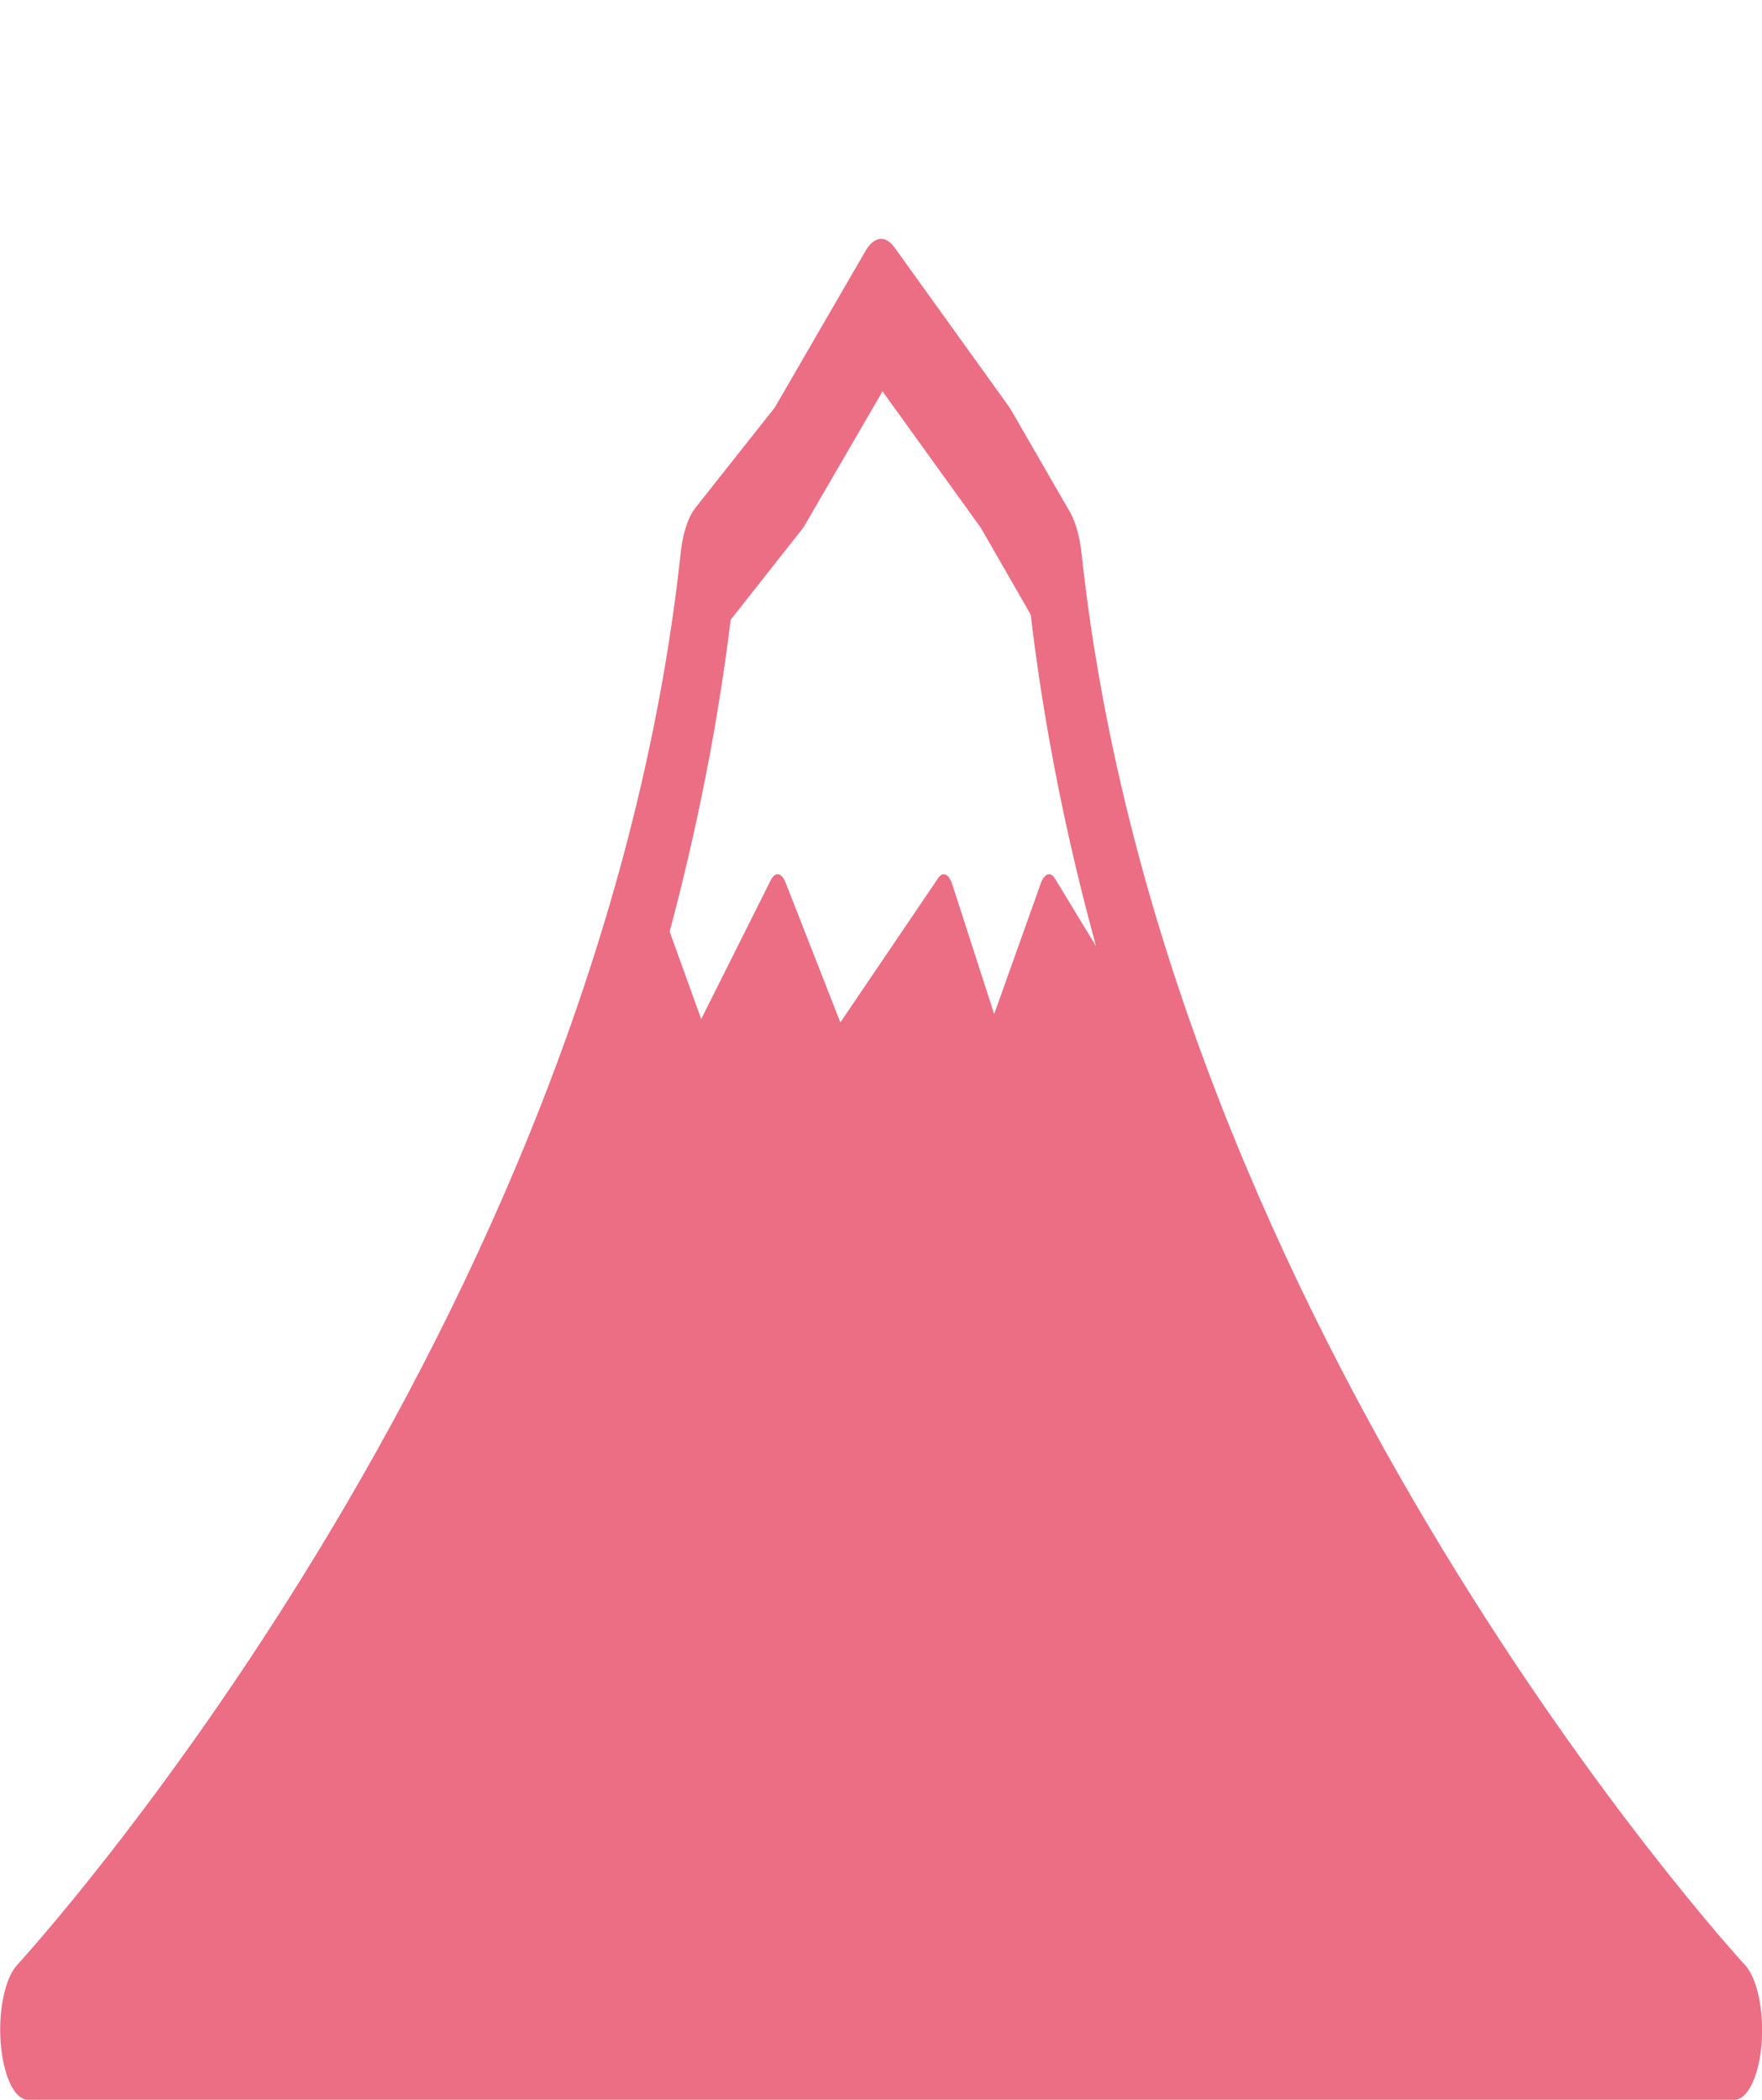
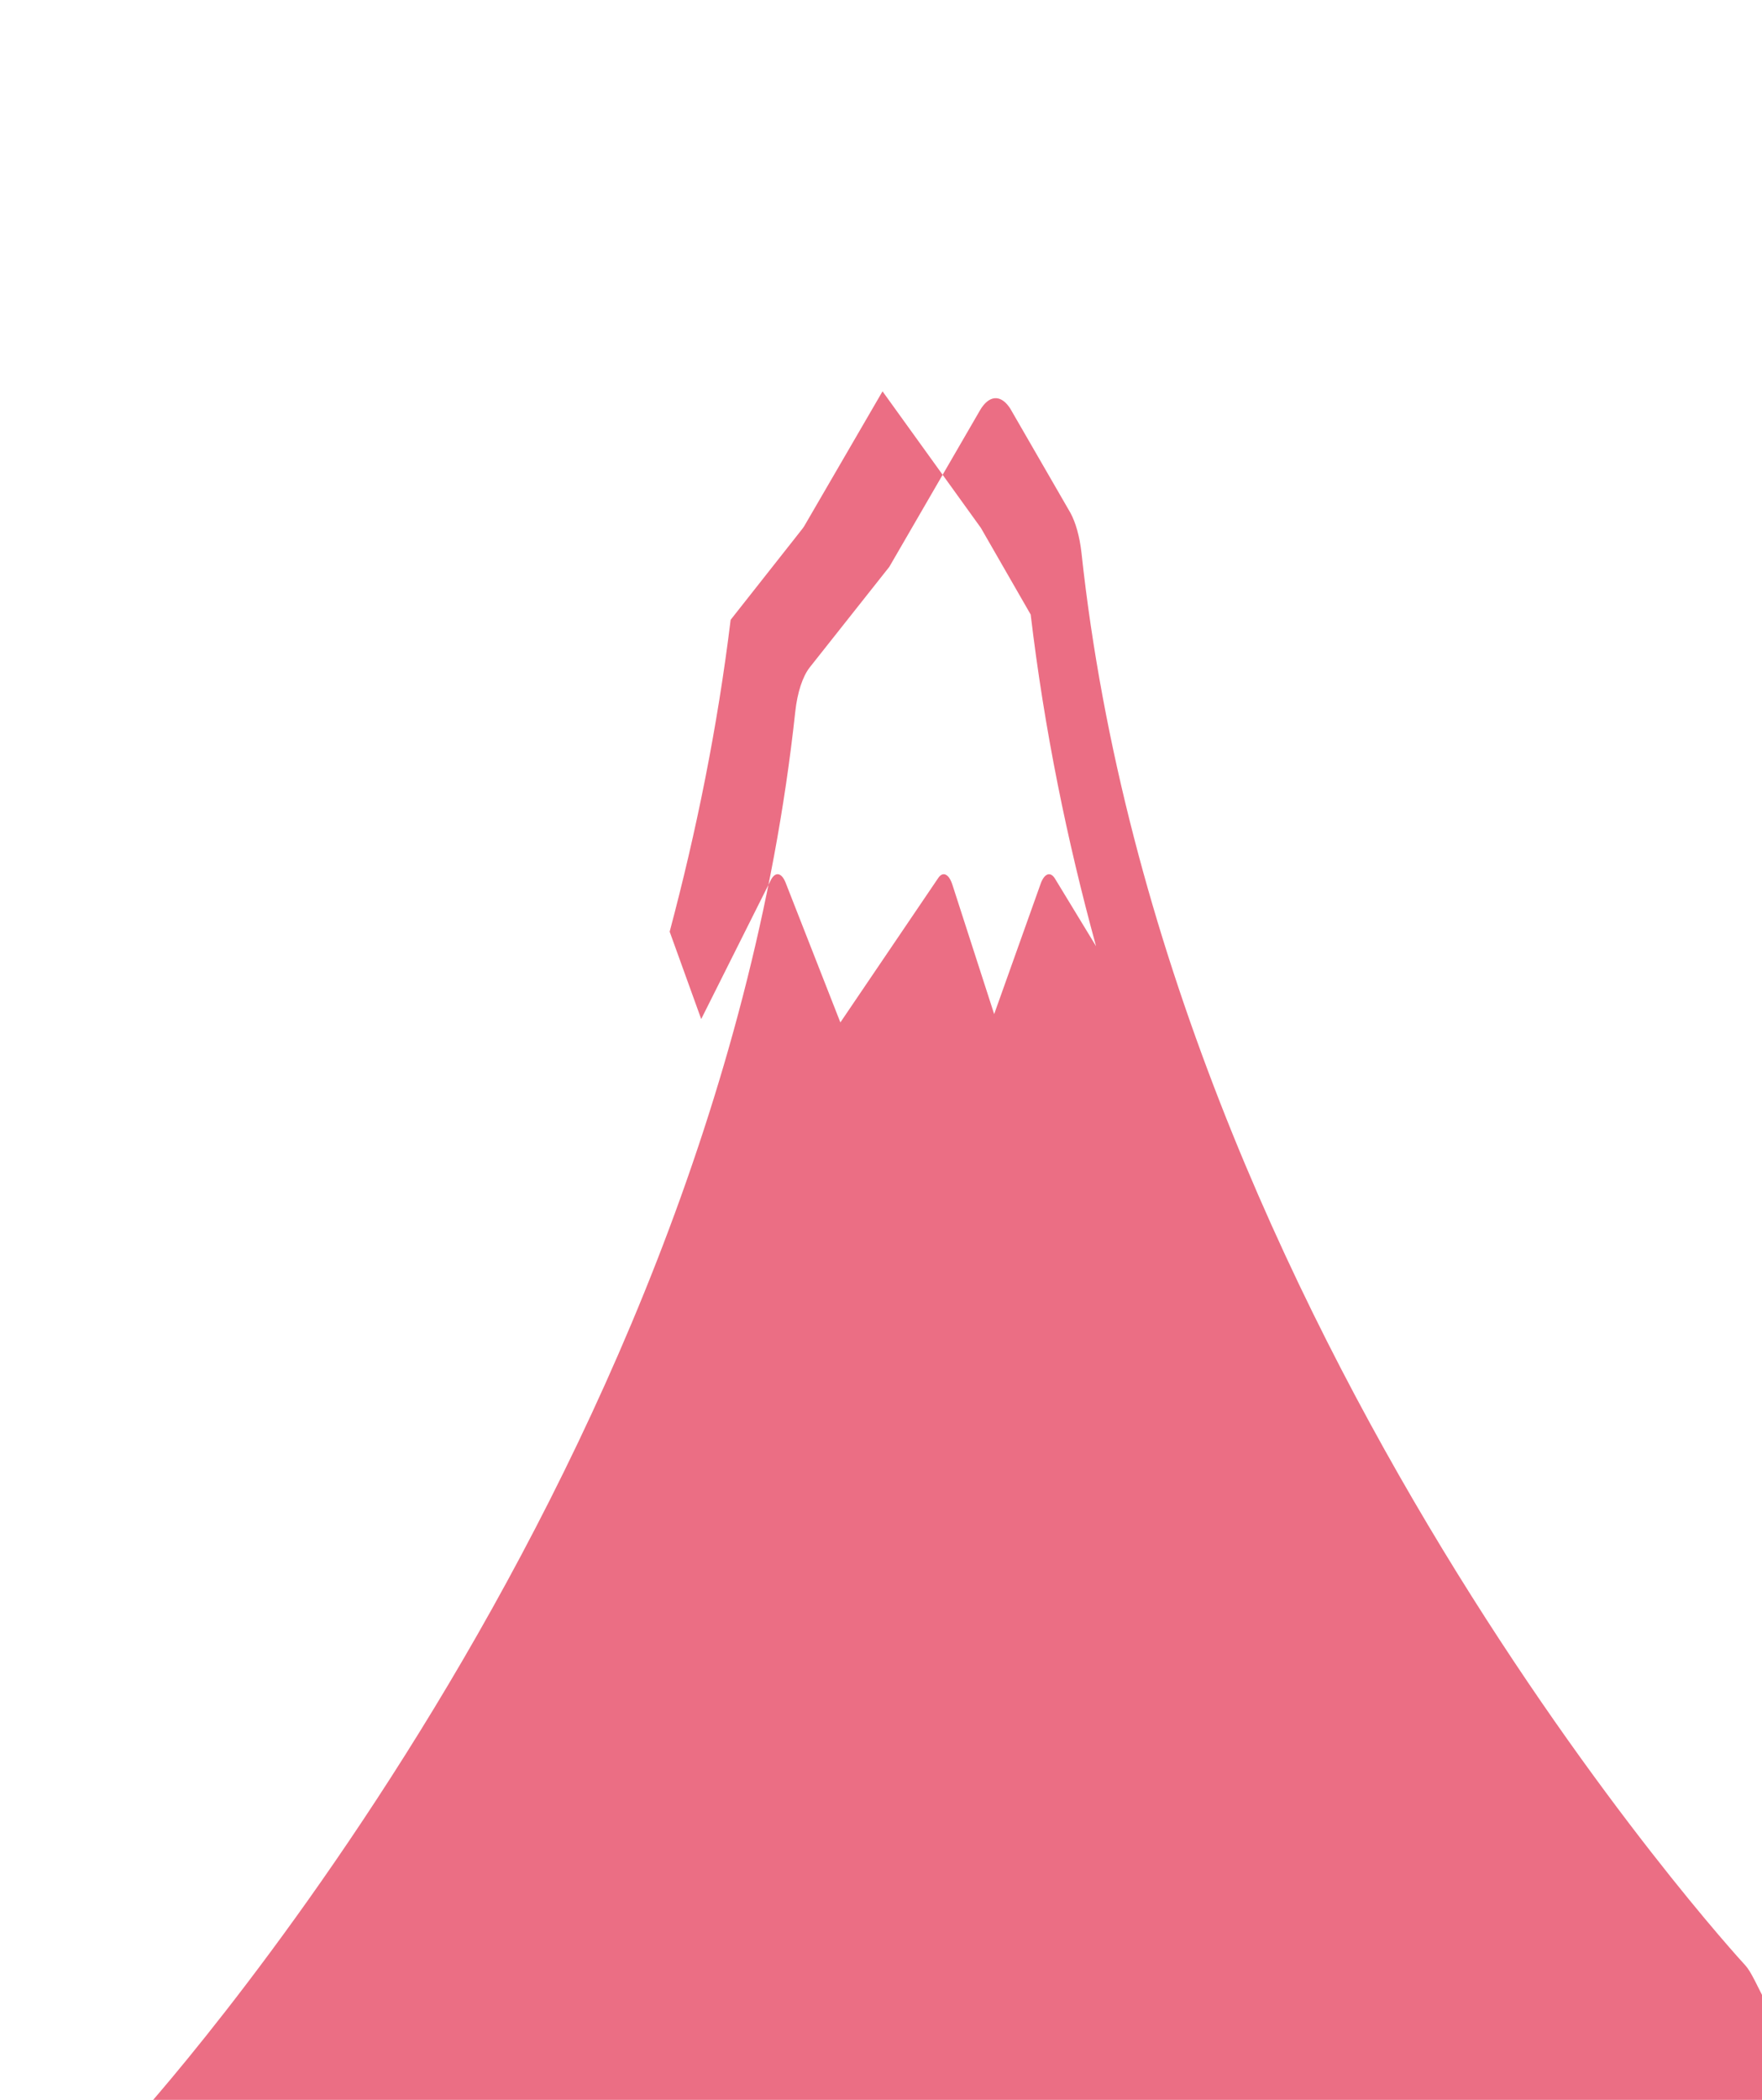
<svg xmlns="http://www.w3.org/2000/svg" version="1.1" id="圖層_1" x="0px" y="0px" width="18.434px" height="21.957px" viewBox="0.112 10.887 18.434 21.957" enable-background="new 0.112 10.887 18.434 21.957" xml:space="preserve">
-   <path fill="#EB6E84" d="M18.37,31.436c-0.061-0.065-6.064-6.604-6.944-14.772c-0.019-0.167-0.06-0.313-0.115-0.414l-0.619-1.072  c-0.008-0.016-0.017-0.028-0.024-0.038l-1.198-1.666c-0.095-0.131-0.212-0.117-0.302,0.035l-0.95,1.639l-0.833,1.052  c-0.074,0.095-0.129,0.261-0.151,0.463c-0.88,8.161-6.884,14.707-6.944,14.772c-0.126,0.139-0.198,0.48-0.17,0.821  c0.028,0.343,0.146,0.587,0.284,0.587h17.854c0.138,0,0.256-0.244,0.284-0.587C18.568,31.917,18.497,31.575,18.37,31.436z   M7.756,17.368l0.735-0.932c0.012-0.015,0.023-0.029,0.034-0.046l0.82-1.411l1.029,1.428l0.521,0.906  c0.143,1.204,0.381,2.364,0.684,3.468l-0.43-0.707c-0.047-0.076-0.109-0.055-0.148,0.049l-0.488,1.368l-0.438-1.356  c-0.036-0.11-0.099-0.14-0.148-0.066l-1.023,1.509L8.33,20.114c-0.042-0.104-0.108-0.116-0.155-0.022l-0.727,1.451l-0.33-0.914  C7.396,19.586,7.618,18.496,7.756,17.368z" />
+   <path fill="#EB6E84" d="M18.37,31.436c-0.061-0.065-6.064-6.604-6.944-14.772c-0.019-0.167-0.06-0.313-0.115-0.414l-0.619-1.072  c-0.008-0.016-0.017-0.028-0.024-0.038c-0.095-0.131-0.212-0.117-0.302,0.035l-0.95,1.639l-0.833,1.052  c-0.074,0.095-0.129,0.261-0.151,0.463c-0.88,8.161-6.884,14.707-6.944,14.772c-0.126,0.139-0.198,0.48-0.17,0.821  c0.028,0.343,0.146,0.587,0.284,0.587h17.854c0.138,0,0.256-0.244,0.284-0.587C18.568,31.917,18.497,31.575,18.37,31.436z   M7.756,17.368l0.735-0.932c0.012-0.015,0.023-0.029,0.034-0.046l0.82-1.411l1.029,1.428l0.521,0.906  c0.143,1.204,0.381,2.364,0.684,3.468l-0.43-0.707c-0.047-0.076-0.109-0.055-0.148,0.049l-0.488,1.368l-0.438-1.356  c-0.036-0.11-0.099-0.14-0.148-0.066l-1.023,1.509L8.33,20.114c-0.042-0.104-0.108-0.116-0.155-0.022l-0.727,1.451l-0.33-0.914  C7.396,19.586,7.618,18.496,7.756,17.368z" />
</svg>